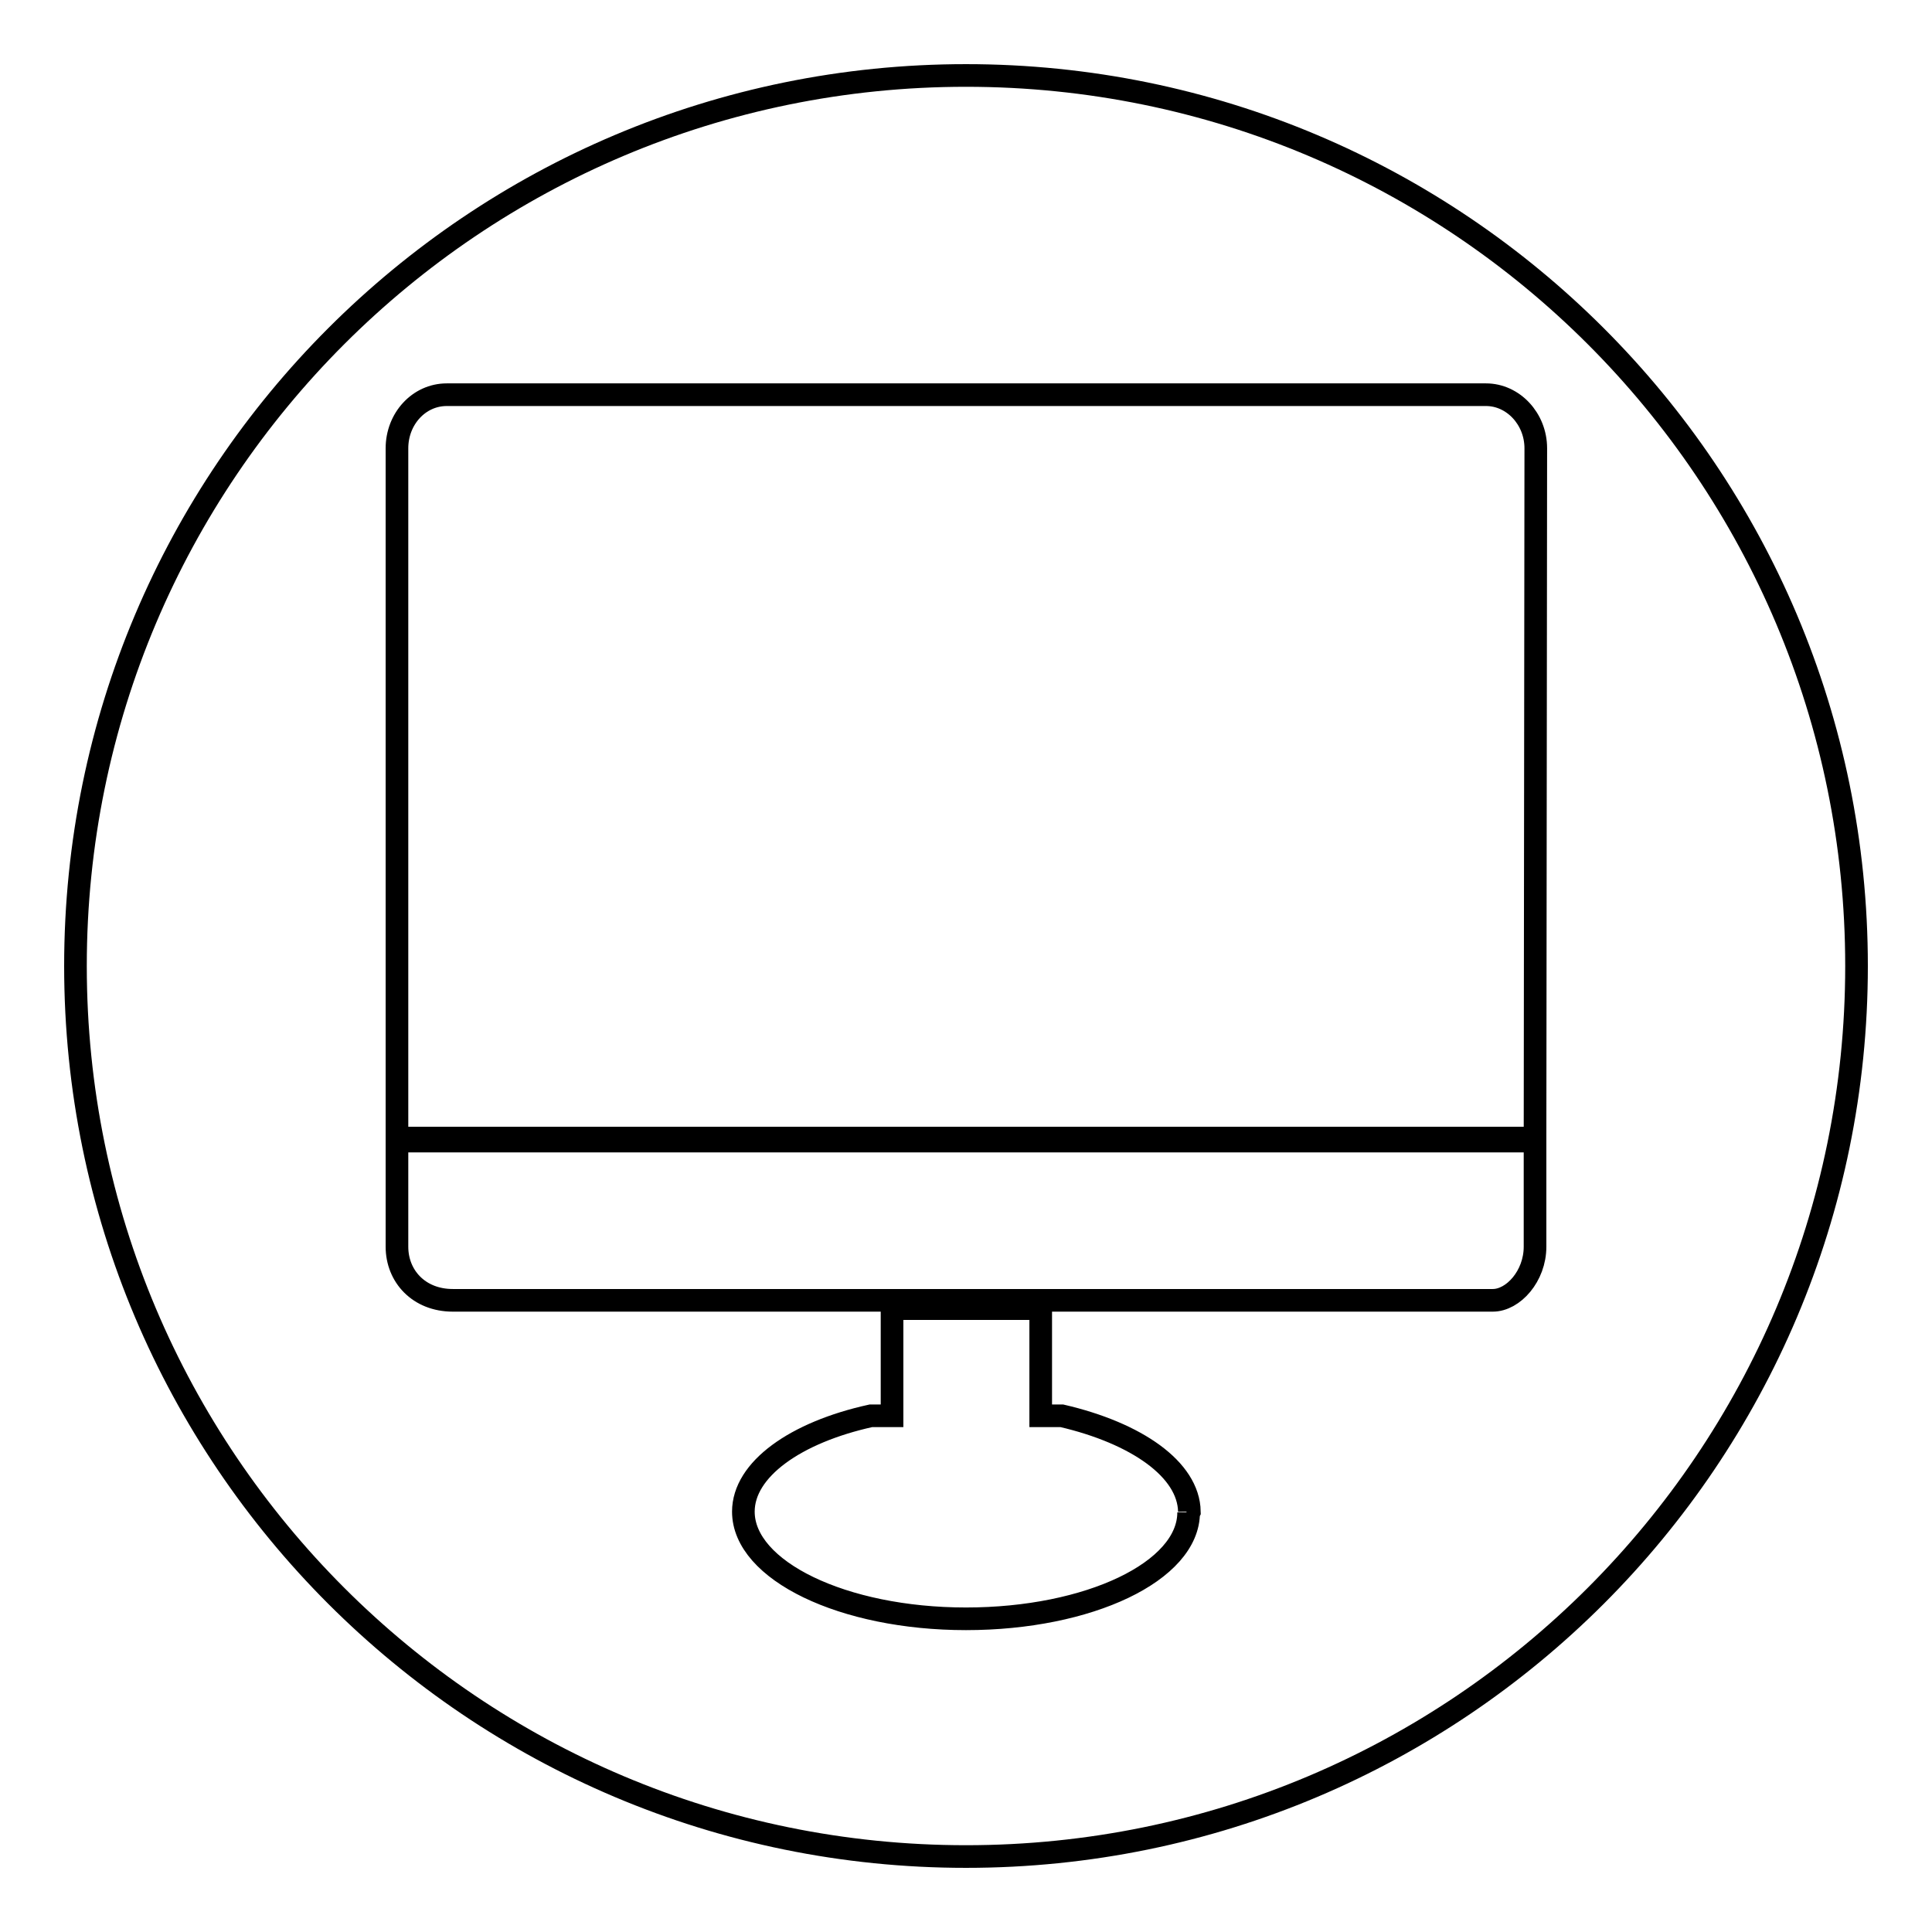
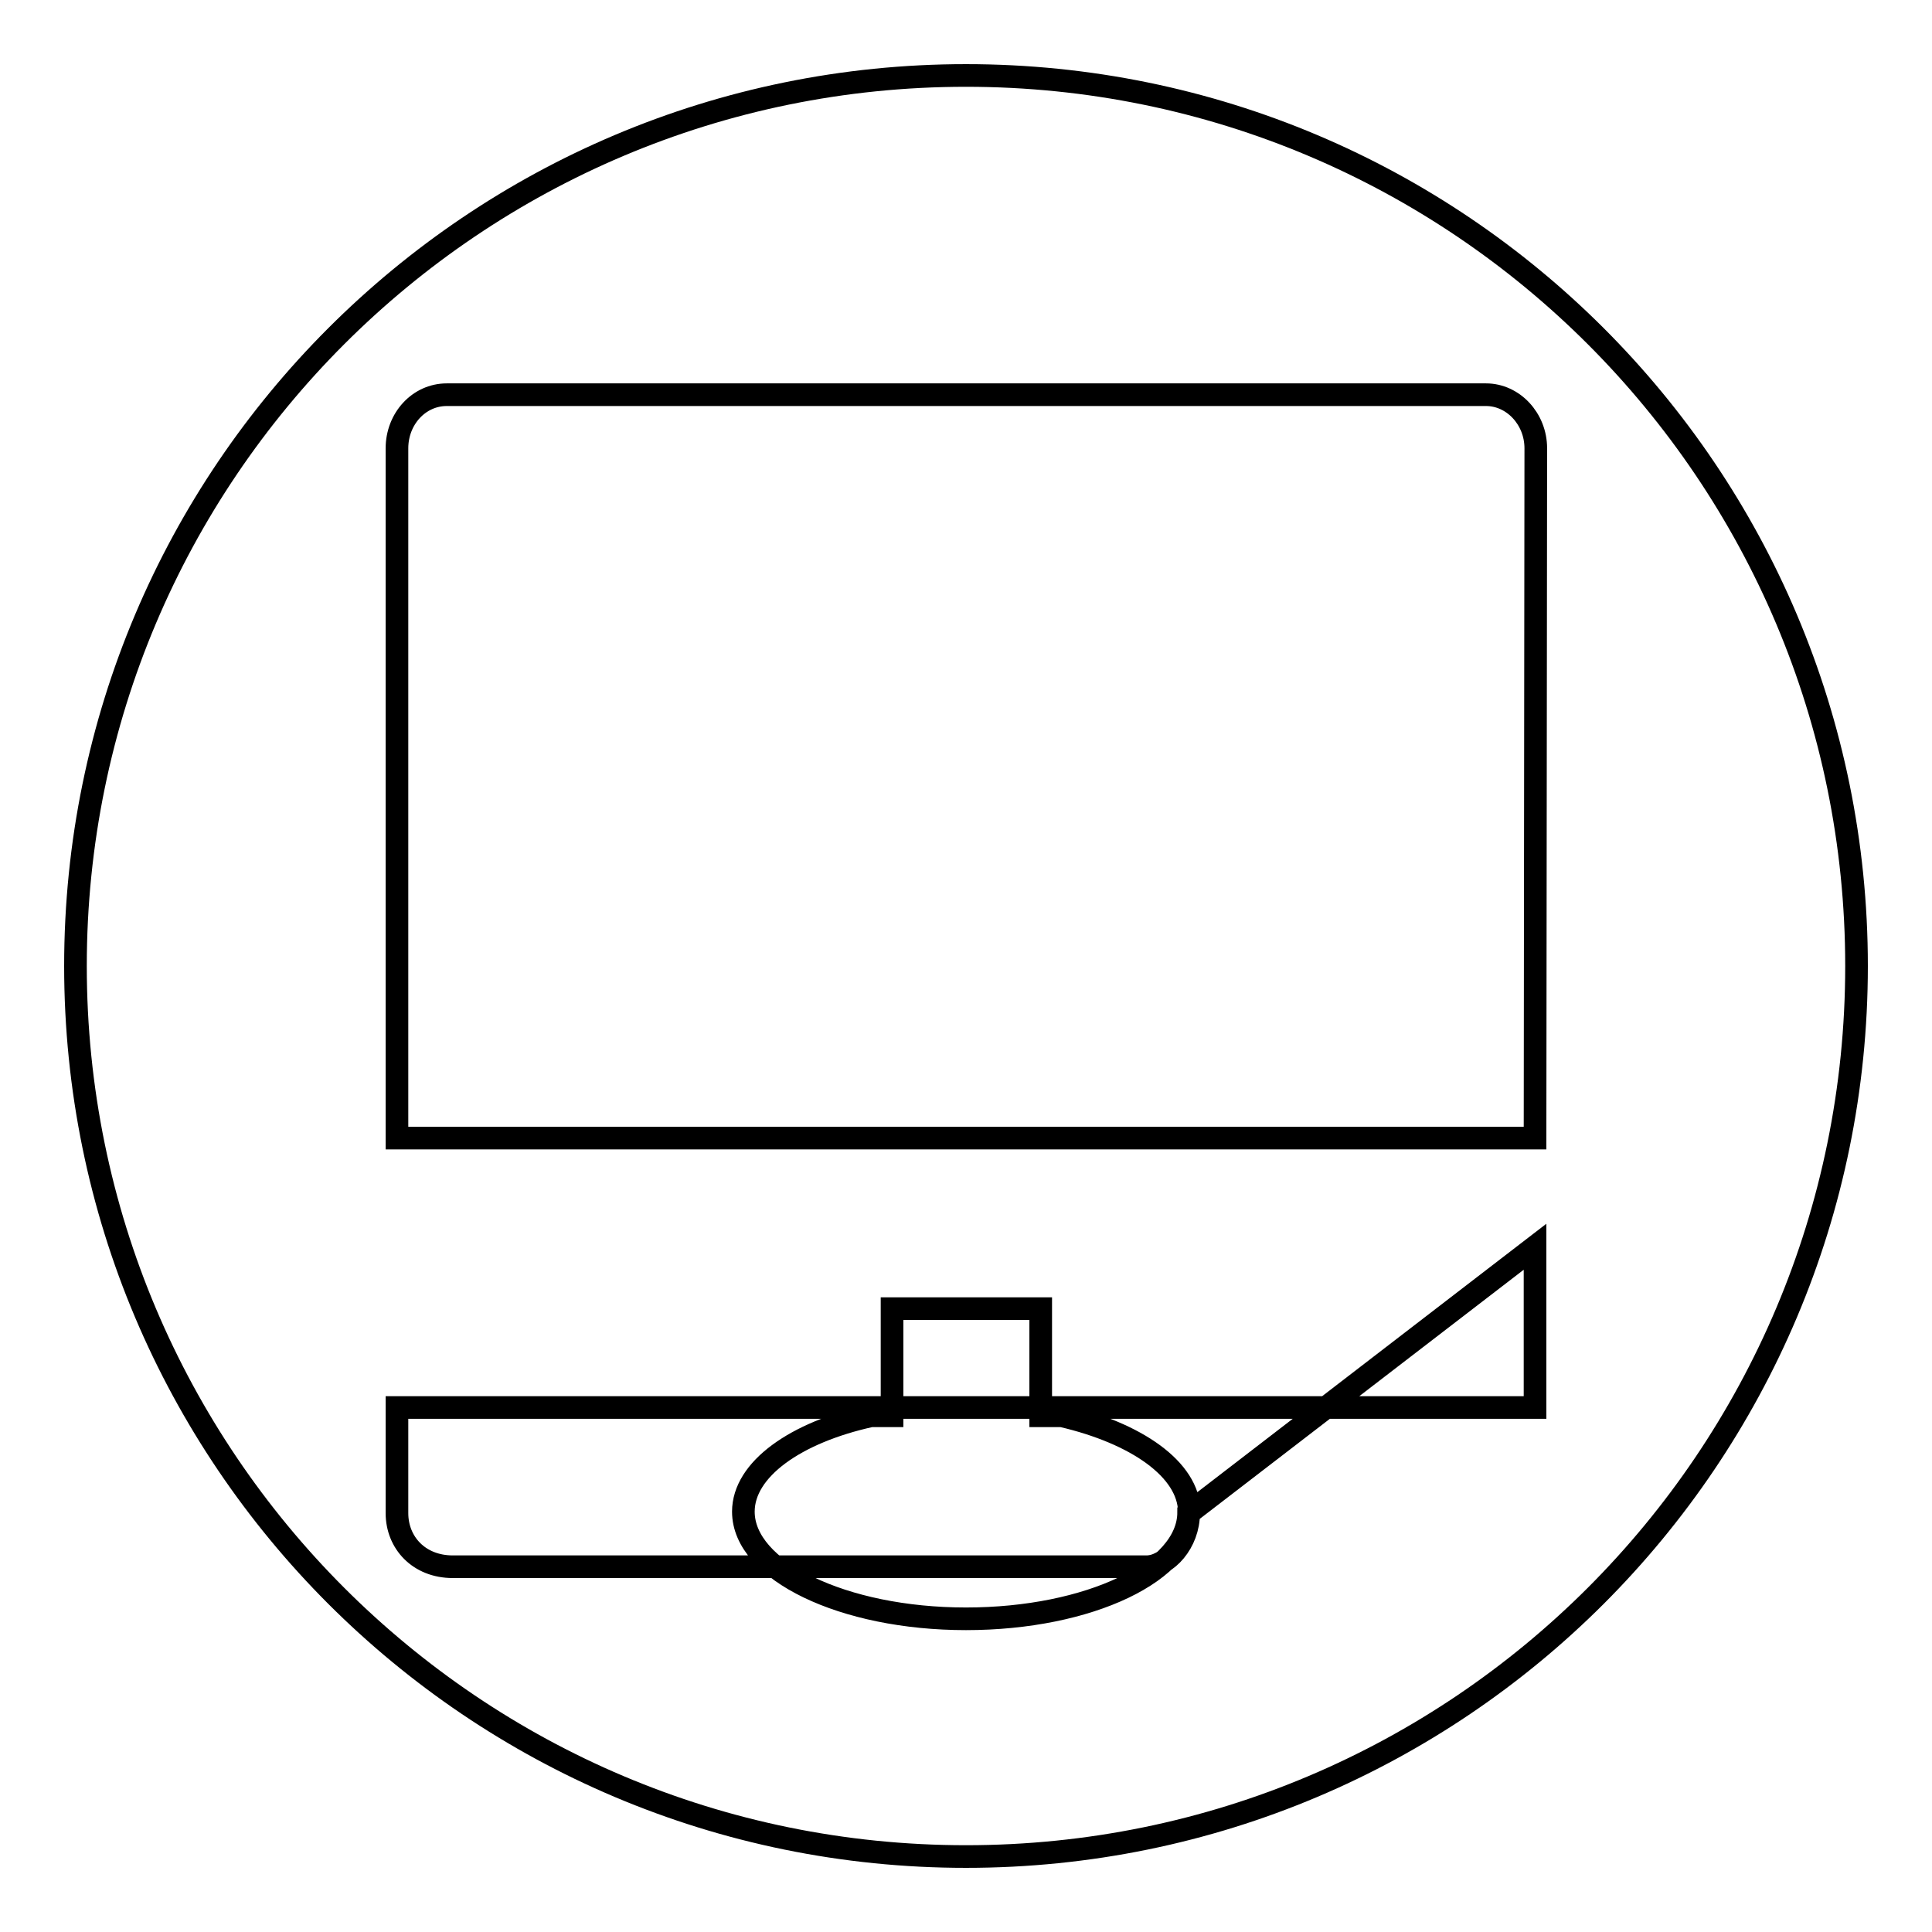
<svg xmlns="http://www.w3.org/2000/svg" version="1.1" x="0px" y="0px" viewBox="0 0 256 256" enable-background="new 0 0 256 256" xml:space="preserve">
  <g>
    <g>
-       <path stroke-width="3" fill-opacity="0" stroke="#000000" d="M128,10C62.8,10,10,62.8,10,128c0,65.2,52.8,118,118,118c65.2,0,118-52.8,118-118C246,62.8,193.2,10,128,10z M157.5,200.5c0,0,0,0,0-0.1c0,7.8-13.2,14.1-29.5,14.1c-16.3,0-29.5-6.4-29.5-14.2c0-5.6,6.9-10.5,16.9-12.7h2.8v-14.2h19.7v14.2h2.8c9.9,2.3,16.8,7.1,16.9,12.7v0L157.5,200.5L157.5,200.5z M203.4,165.2c0,3.9-2.9,7.1-5.6,7.1H60c-4.5,0-7.4-3.2-7.4-7.1v-14h150.8V165.2L203.4,165.2z M203.4,150.8H52.6V59.4c0-3.9,2.9-7.1,6.6-7.1h137.7c3.6,0,6.6,3.2,6.6,7.1L203.4,150.8L203.4,150.8z" />
+       <path stroke-width="3" fill-opacity="0" stroke="#000000" d="M128,10C62.8,10,10,62.8,10,128c0,65.2,52.8,118,118,118c65.2,0,118-52.8,118-118C246,62.8,193.2,10,128,10z M157.5,200.5c0,0,0,0,0-0.1c0,7.8-13.2,14.1-29.5,14.1c-16.3,0-29.5-6.4-29.5-14.2c0-5.6,6.9-10.5,16.9-12.7h2.8v-14.2h19.7v14.2h2.8c9.9,2.3,16.8,7.1,16.9,12.7v0L157.5,200.5L157.5,200.5z c0,3.9-2.9,7.1-5.6,7.1H60c-4.5,0-7.4-3.2-7.4-7.1v-14h150.8V165.2L203.4,165.2z M203.4,150.8H52.6V59.4c0-3.9,2.9-7.1,6.6-7.1h137.7c3.6,0,6.6,3.2,6.6,7.1L203.4,150.8L203.4,150.8z" />
    </g>
  </g>
</svg>